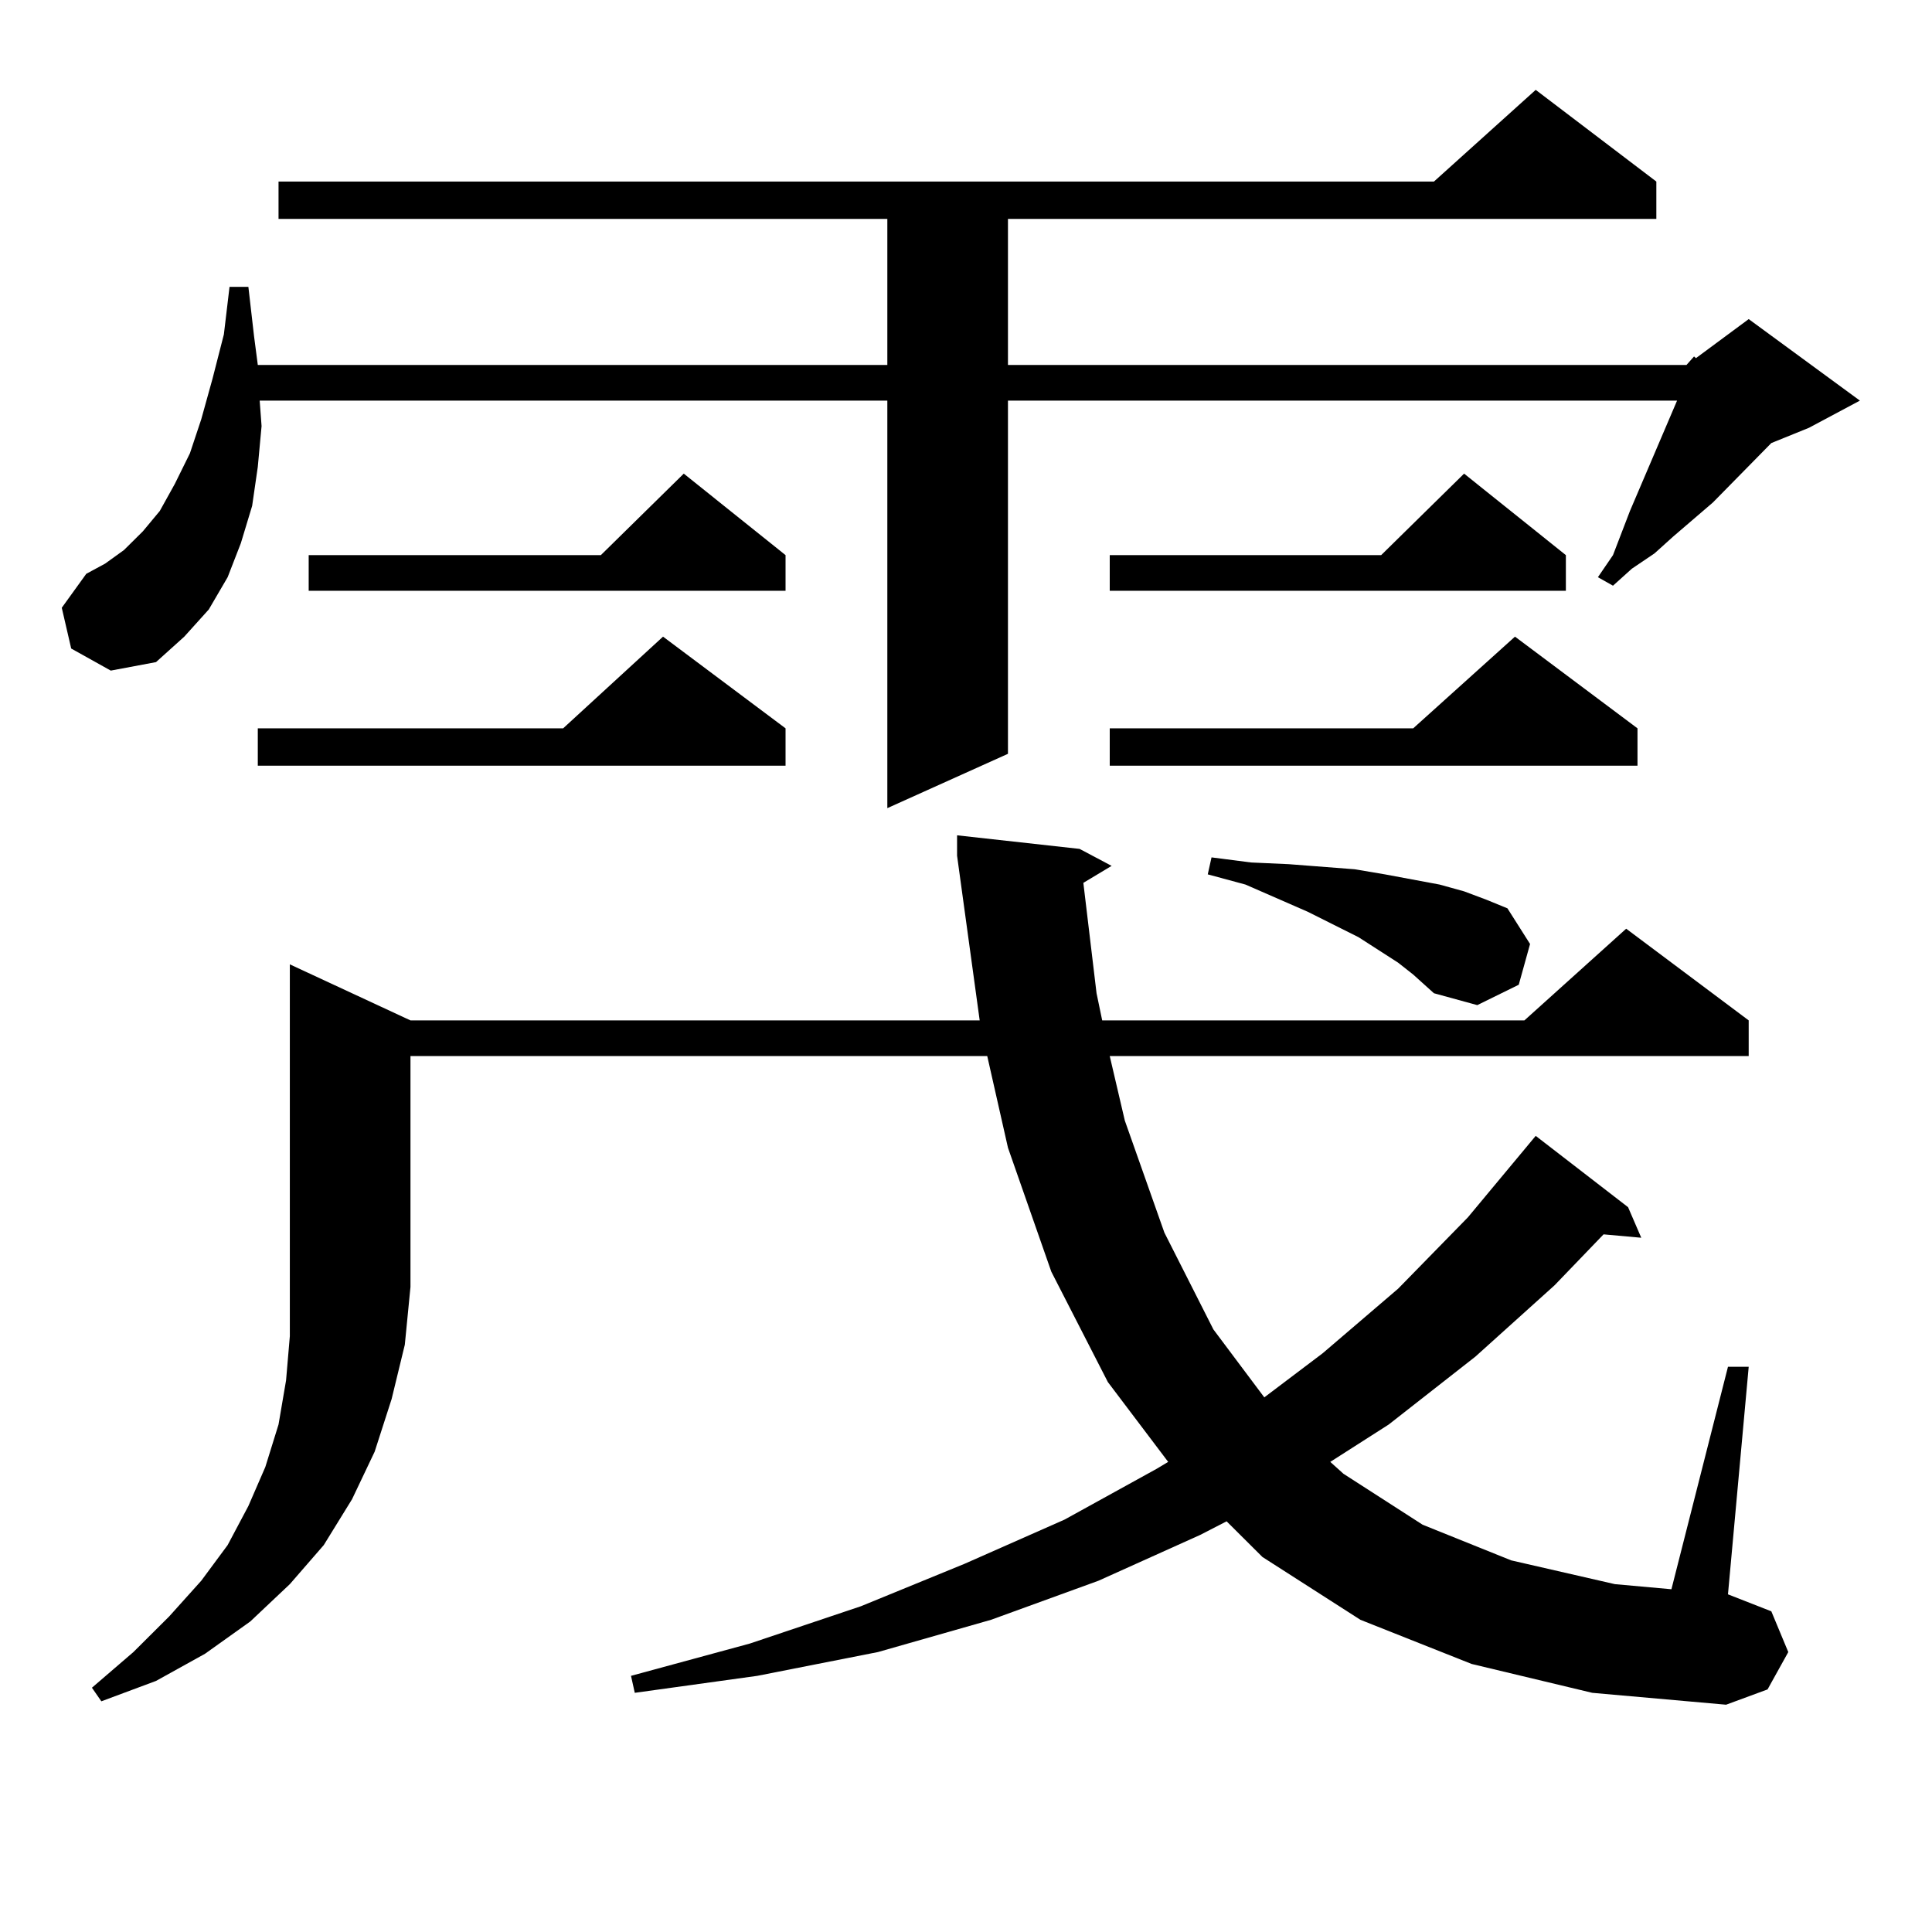
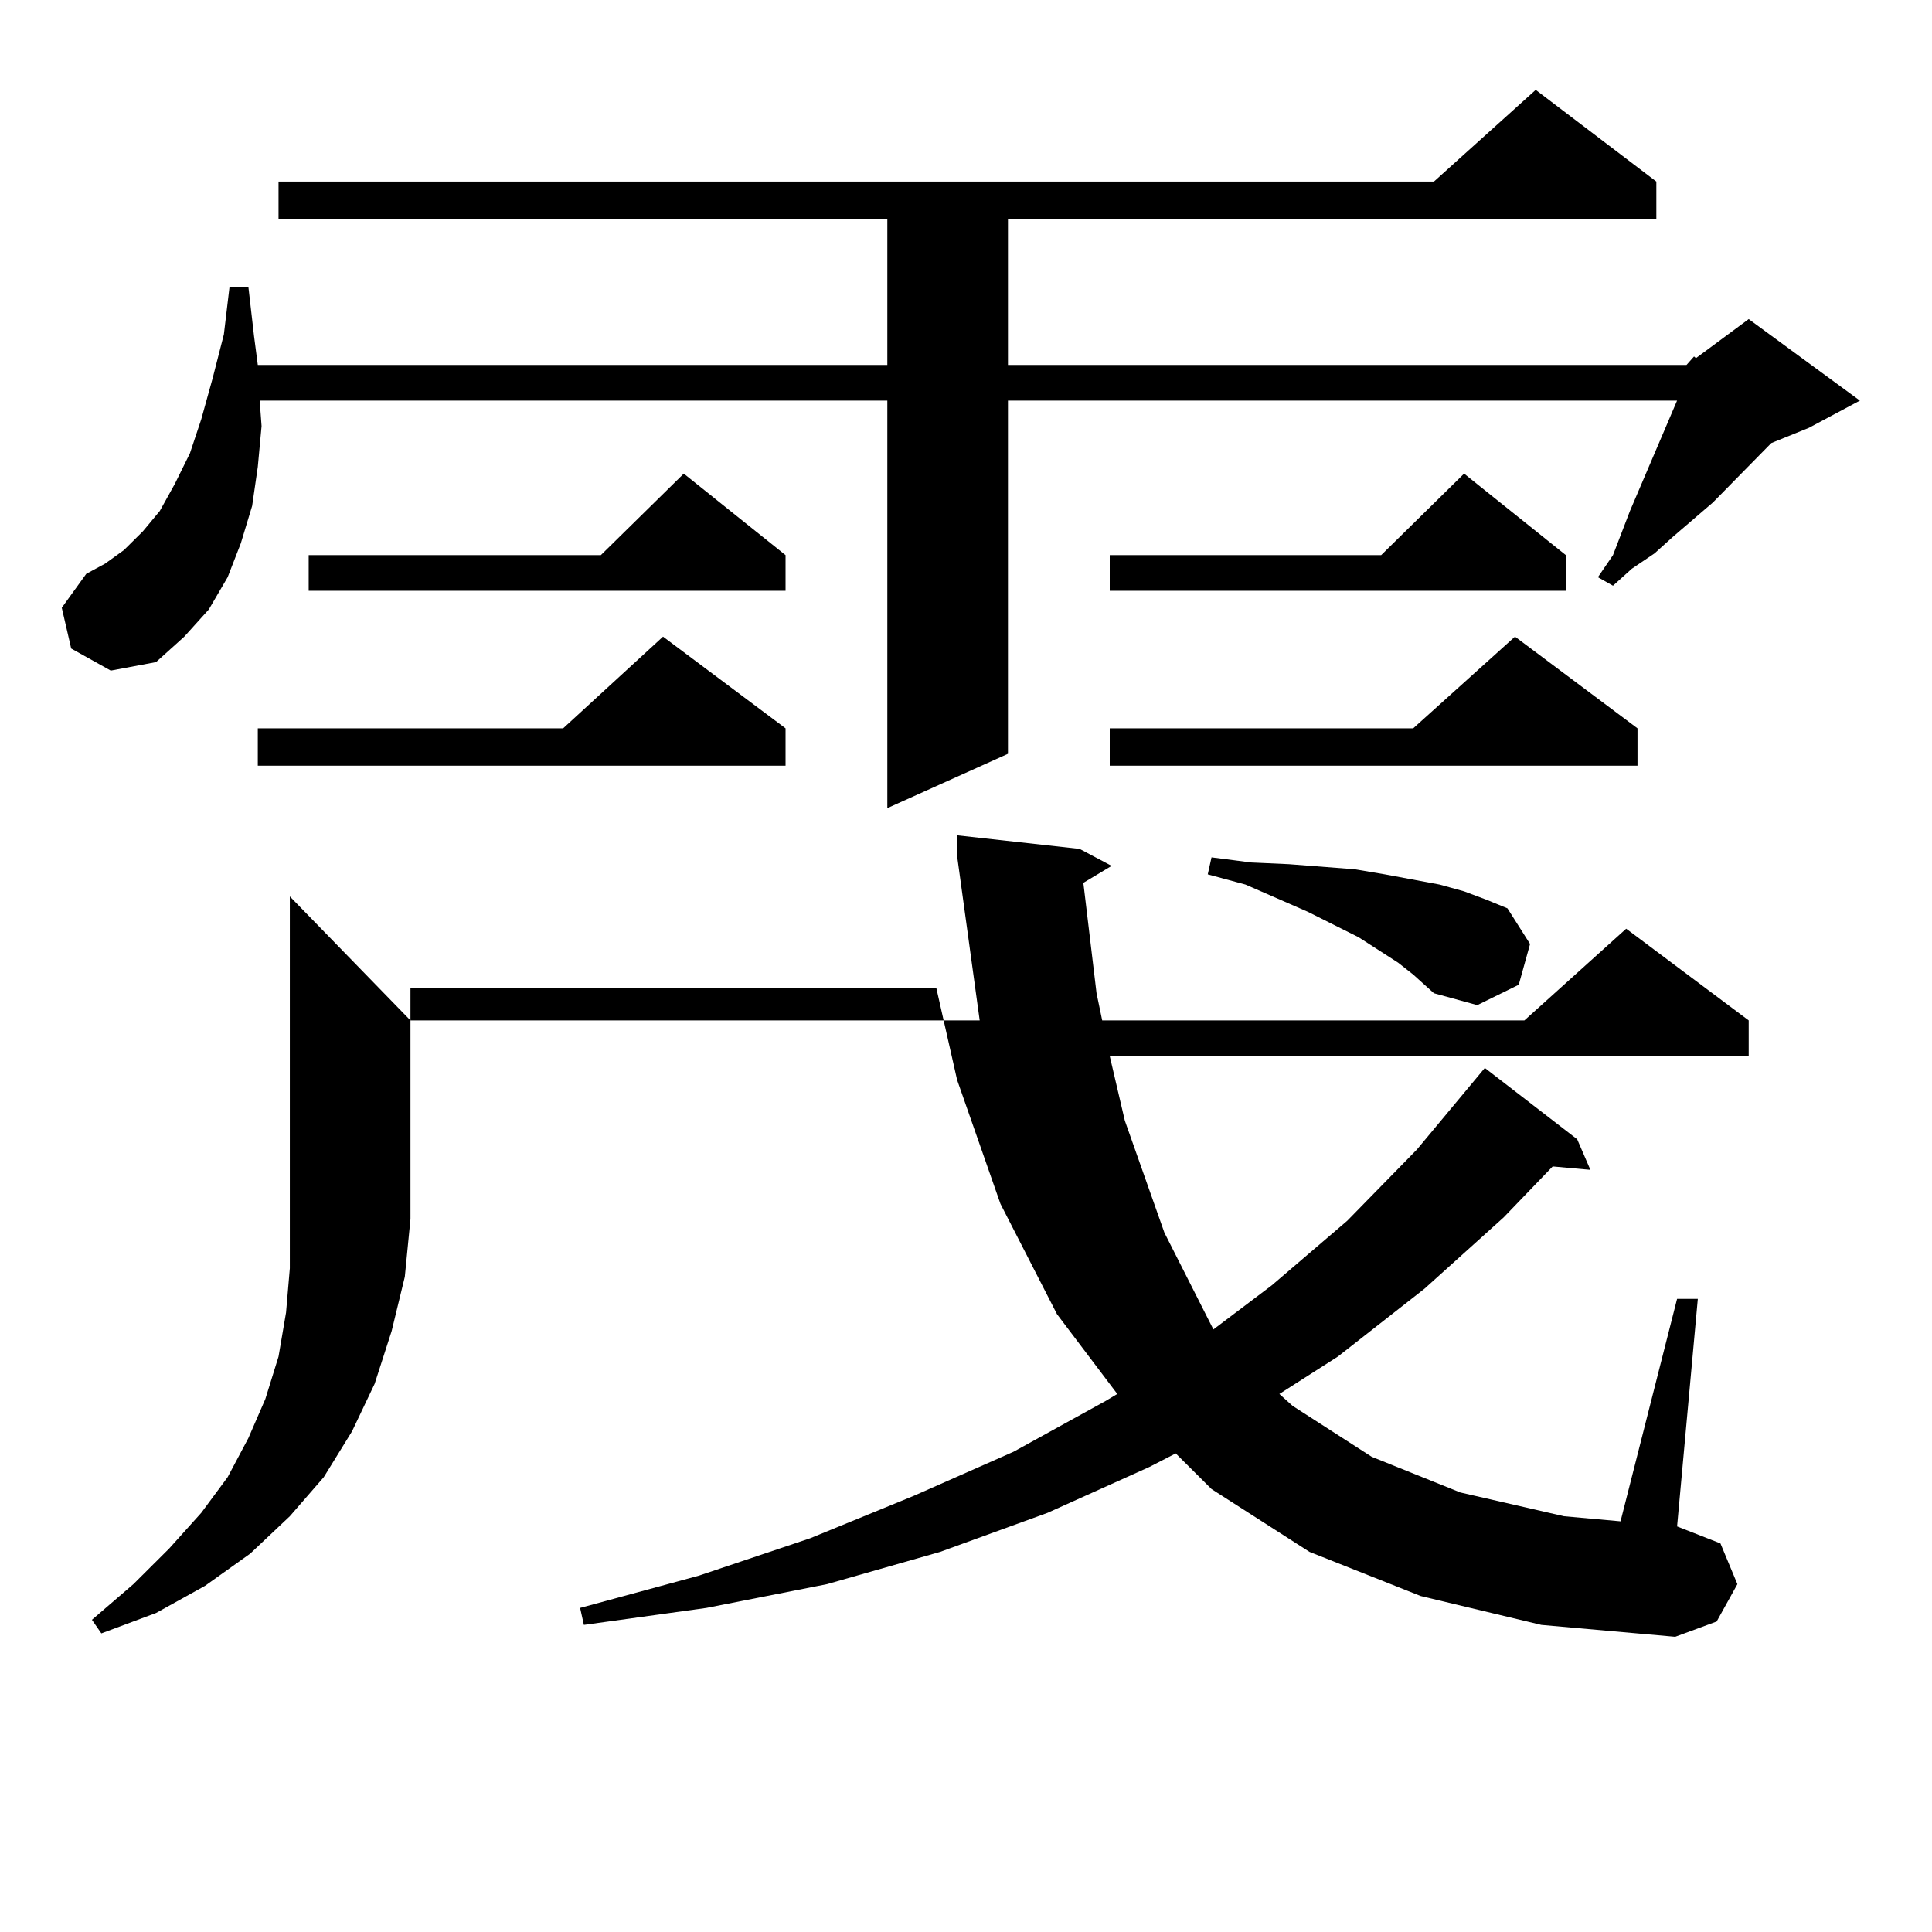
<svg xmlns="http://www.w3.org/2000/svg" version="1.1" id="图层_1" x="0px" y="0px" width="1000px" height="1000px" viewBox="0 0 1000 1000" enable-background="new 0 0 1000 1000" xml:space="preserve">
-   <path d="M872.93,188.898l3.902-4.395l0.976,0.879l27.316-20.215l57.56,42.188l-26.341,14.063l-19.512,7.91l-30.243,30.762  l-20.487,17.578l-9.756,8.789l-11.707,7.91l-9.756,8.789l-7.805-4.395l7.805-11.426l8.78-22.852l24.39-57.129H521.719v182.813  l-62.438,28.125V207.355h-324.87l0.976,13.184l-1.951,21.094l-2.927,20.215l-5.854,19.336l-6.829,17.578l-9.756,16.699  l-12.683,14.063l-14.634,13.184l-23.414,4.395l-20.487-11.426l-4.878-21.094l12.683-17.578l9.756-5.273l9.756-7.031l9.756-9.668  l8.78-10.547l7.805-14.063l7.805-15.82l5.854-17.578l5.854-21.094l5.854-22.852l2.927-24.609h9.756l2.927,25.488l1.951,14.941  h325.846v-75.586H144.167V93.977h598.034l52.682-47.461l62.438,47.461v19.336H521.719v75.586H872.93z M212.458,528.156h294.627  l-11.707-85.254v-10.547l63.413,7.031l16.585,8.789l-14.634,8.789l6.829,57.129l2.927,14.063h218.531l52.682-47.461l63.413,47.461  v18.457H574.4l7.805,33.398l20.487,58.008l25.365,50.098l26.341,35.156l30.243-22.852l39.023-33.398l36.097-36.914l32.194-38.672  l2.927-3.516l47.804,36.914l6.829,15.82l-19.512-1.758l-25.365,26.367l-40.975,36.914l-44.877,35.156l-30.243,19.336l6.829,6.152  l40.975,26.367l45.853,18.457l53.657,12.305l29.268,2.637l29.268-115.137h10.731l-10.731,117.773l22.438,8.789l8.78,21.094  l-10.731,19.336l-21.463,7.91l-69.267-6.152l-62.438-14.941l-57.56-22.852l-50.73-32.52l-18.536-18.457l-13.658,7.031l-52.682,23.73  l-55.608,20.215l-58.535,16.699l-62.438,12.305l-63.413,8.789l-1.951-8.789l61.462-16.699l57.56-19.336l53.657-21.973l51.706-22.852  l47.804-26.367l5.854-3.516l-31.219-41.309l-29.268-57.129l-22.438-64.16l-10.731-47.461H212.458v119.531l-2.927,29.883  l-6.829,28.125l-8.78,27.246l-11.707,24.609l-14.634,23.73l-17.561,20.215l-20.487,19.336l-23.414,16.699l-25.365,14.063  l-28.292,10.547l-4.878-7.031l21.463-18.457l18.536-18.457l16.585-18.457l13.658-18.457l10.731-20.215l8.78-20.215l6.829-21.973  l3.902-22.852l1.951-22.852v-192.48L212.458,528.156z M406.6,376.984v19.336H133.436v-19.336H291.48l51.706-47.461L406.6,376.984z   M406.6,287.336v18.457H159.776v-18.457h151.216l42.926-42.188L406.6,287.336z M810.492,287.336v18.457H574.4v-18.457h140.484  l42.926-42.188L810.492,287.336z M847.564,376.984v19.336H574.4v-19.336H731.47l52.682-47.461L847.564,376.984z M731.47,504.426  l-7.805-6.152l-20.487-13.184l-26.341-13.184l-32.194-14.063l-19.512-5.273l1.951-8.789l20.487,2.637l19.512,0.879l34.146,2.637  l15.609,2.637l28.292,5.273l12.683,3.516l11.707,4.395l10.731,4.395l11.707,18.457l-5.854,21.094l-21.463,10.547l-22.438-6.152  l-4.878-4.395L731.47,504.426z" />
+   <path d="M872.93,188.898l3.902-4.395l0.976,0.879l27.316-20.215l57.56,42.188l-26.341,14.063l-19.512,7.91l-30.243,30.762  l-20.487,17.578l-9.756,8.789l-11.707,7.91l-9.756,8.789l-7.805-4.395l7.805-11.426l8.78-22.852l24.39-57.129H521.719v182.813  l-62.438,28.125V207.355h-324.87l0.976,13.184l-1.951,21.094l-2.927,20.215l-5.854,19.336l-6.829,17.578l-9.756,16.699  l-12.683,14.063l-14.634,13.184l-23.414,4.395l-20.487-11.426l-4.878-21.094l12.683-17.578l9.756-5.273l9.756-7.031l9.756-9.668  l8.78-10.547l7.805-14.063l7.805-15.82l5.854-17.578l5.854-21.094l5.854-22.852l2.927-24.609h9.756l2.927,25.488l1.951,14.941  h325.846v-75.586H144.167V93.977h598.034l52.682-47.461l62.438,47.461v19.336H521.719v75.586H872.93z M212.458,528.156h294.627  l-11.707-85.254v-10.547l63.413,7.031l16.585,8.789l-14.634,8.789l6.829,57.129l2.927,14.063h218.531l52.682-47.461l63.413,47.461  v18.457H574.4l7.805,33.398l20.487,58.008l25.365,50.098l30.243-22.852l39.023-33.398l36.097-36.914l32.194-38.672  l2.927-3.516l47.804,36.914l6.829,15.82l-19.512-1.758l-25.365,26.367l-40.975,36.914l-44.877,35.156l-30.243,19.336l6.829,6.152  l40.975,26.367l45.853,18.457l53.657,12.305l29.268,2.637l29.268-115.137h10.731l-10.731,117.773l22.438,8.789l8.78,21.094  l-10.731,19.336l-21.463,7.91l-69.267-6.152l-62.438-14.941l-57.56-22.852l-50.73-32.52l-18.536-18.457l-13.658,7.031l-52.682,23.73  l-55.608,20.215l-58.535,16.699l-62.438,12.305l-63.413,8.789l-1.951-8.789l61.462-16.699l57.56-19.336l53.657-21.973l51.706-22.852  l47.804-26.367l5.854-3.516l-31.219-41.309l-29.268-57.129l-22.438-64.16l-10.731-47.461H212.458v119.531l-2.927,29.883  l-6.829,28.125l-8.78,27.246l-11.707,24.609l-14.634,23.73l-17.561,20.215l-20.487,19.336l-23.414,16.699l-25.365,14.063  l-28.292,10.547l-4.878-7.031l21.463-18.457l18.536-18.457l16.585-18.457l13.658-18.457l10.731-20.215l8.78-20.215l6.829-21.973  l3.902-22.852l1.951-22.852v-192.48L212.458,528.156z M406.6,376.984v19.336H133.436v-19.336H291.48l51.706-47.461L406.6,376.984z   M406.6,287.336v18.457H159.776v-18.457h151.216l42.926-42.188L406.6,287.336z M810.492,287.336v18.457H574.4v-18.457h140.484  l42.926-42.188L810.492,287.336z M847.564,376.984v19.336H574.4v-19.336H731.47l52.682-47.461L847.564,376.984z M731.47,504.426  l-7.805-6.152l-20.487-13.184l-26.341-13.184l-32.194-14.063l-19.512-5.273l1.951-8.789l20.487,2.637l19.512,0.879l34.146,2.637  l15.609,2.637l28.292,5.273l12.683,3.516l11.707,4.395l10.731,4.395l11.707,18.457l-5.854,21.094l-21.463,10.547l-22.438-6.152  l-4.878-4.395L731.47,504.426z" />
</svg>